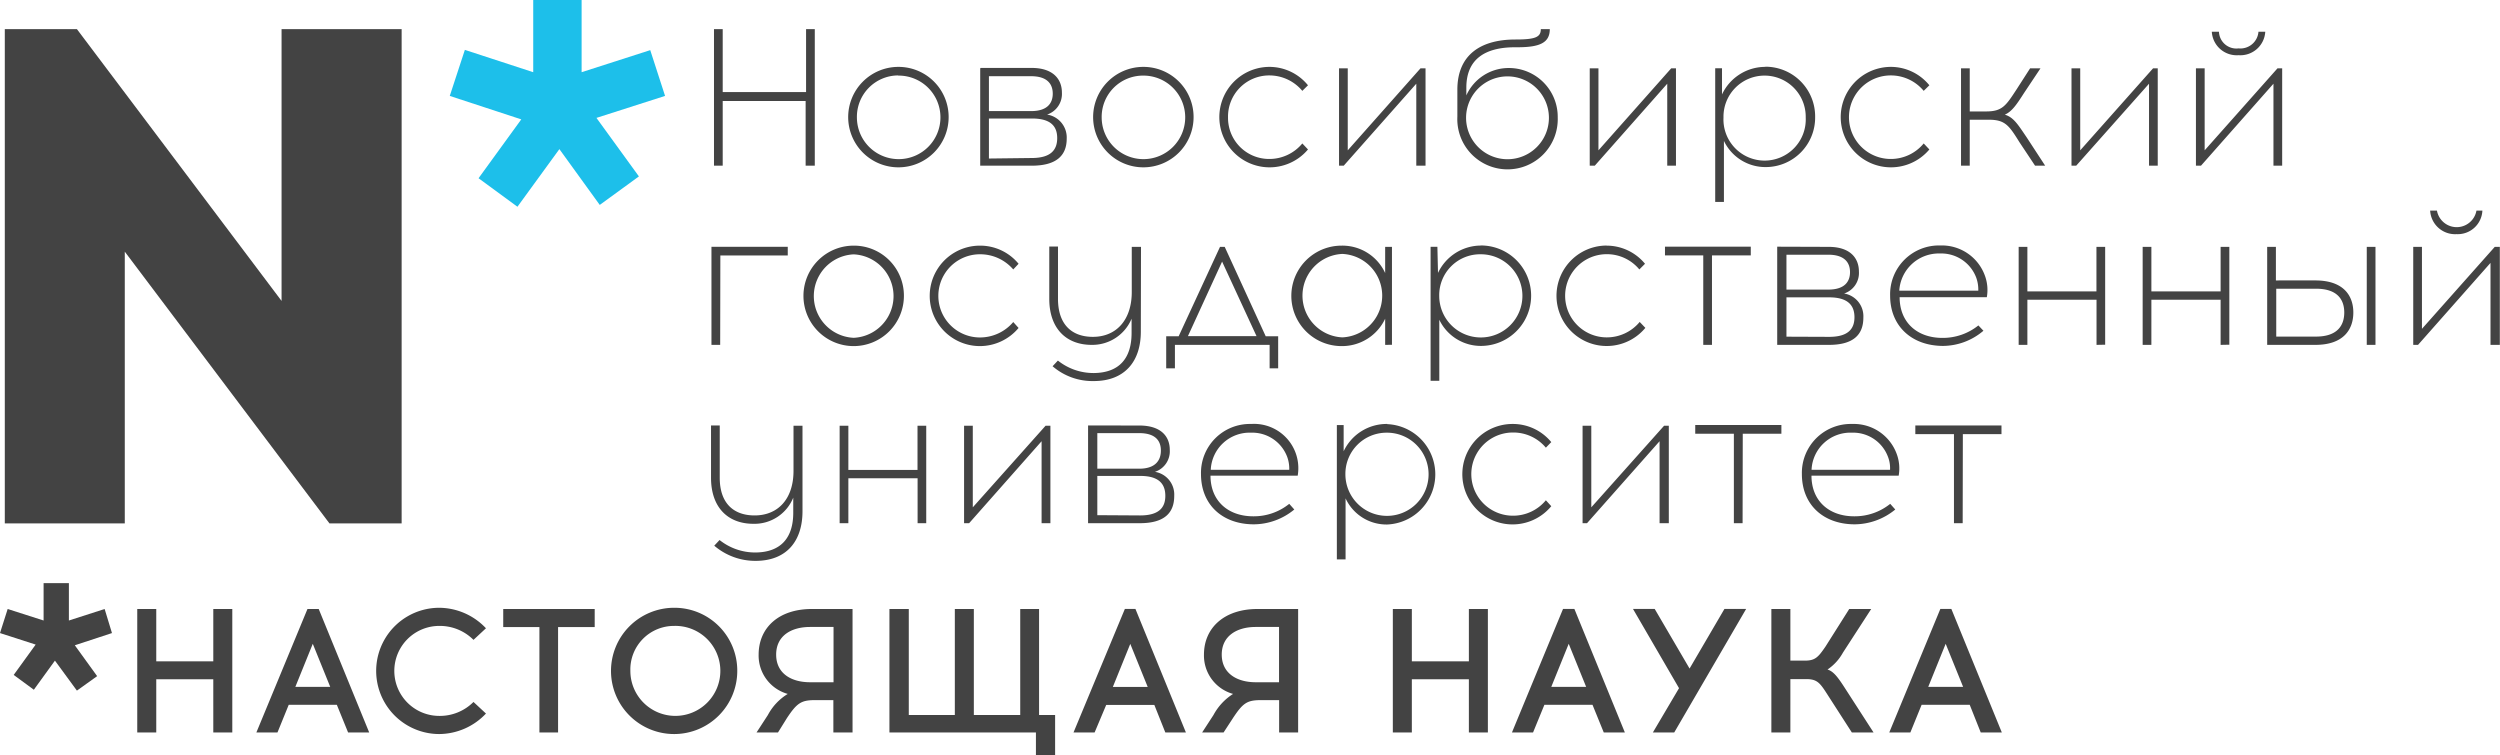
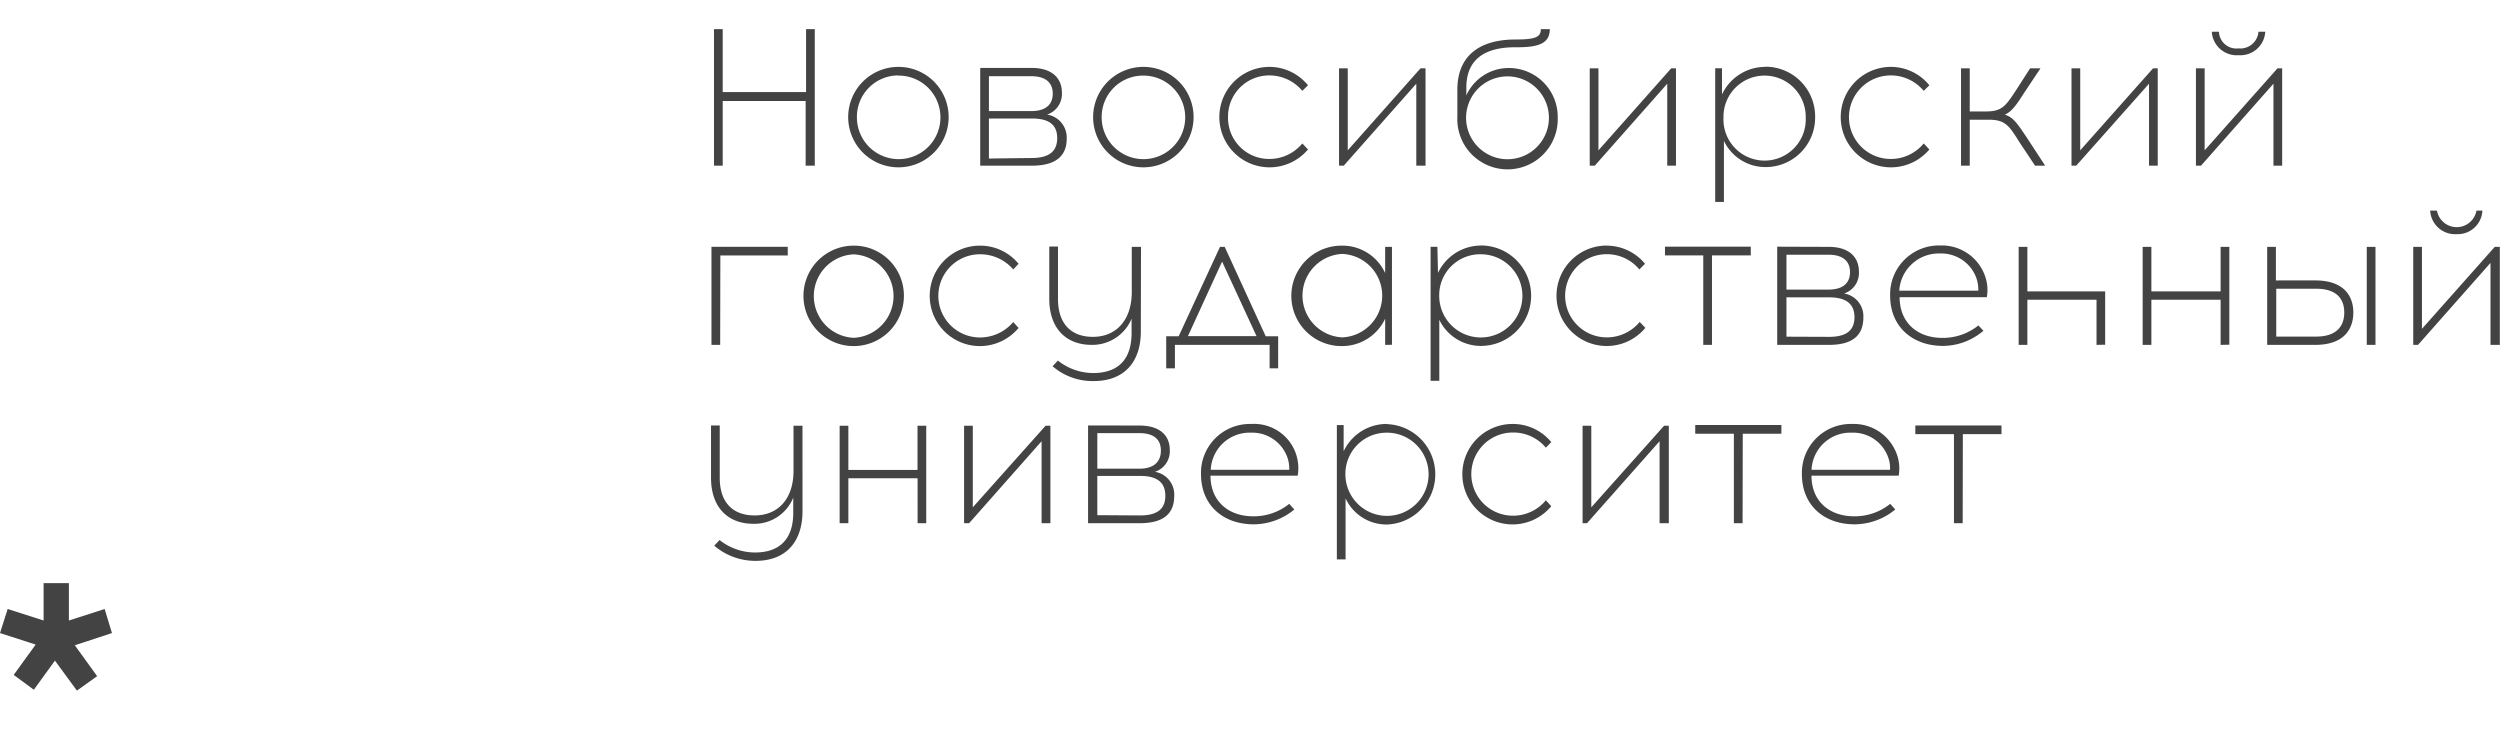
<svg xmlns="http://www.w3.org/2000/svg" viewBox="0 0 286.7 86.63">
  <defs>
    <style>.cls-1{fill:#434343;}.cls-2{fill:#1dbfea;}</style>
  </defs>
  <title>нгу</title>
  <g id="Слой_2" data-name="Слой 2">
    <g id="Слой_1-2" data-name="Слой 1">
-       <path class="cls-1" d="M93.44,19V3.34h-1v7.22H82.88V3.34h-1V19h1V11.58h9.51V19ZM103,7.67a5.76,5.76,0,1,0,5.79,5.79A5.75,5.75,0,0,0,103,7.67Zm0,1a4.79,4.79,0,1,1-4.73,4.81A4.75,4.75,0,0,1,103,8.65Zm9.41-.81V19h5.92c2.76,0,4-1.12,4-3.1a2.66,2.66,0,0,0-2.25-2.76,2.5,2.5,0,0,0,1.7-2.52c0-1.53-1-2.83-3.47-2.83h-5.86Zm1,.88h4.84c1.87,0,2.48.92,2.48,2s-.61,2-2.48,2h-4.84Zm0,9.44V13.59l4.94,0c2.14,0,2.89.88,2.89,2.25s-.75,2.28-2.93,2.28ZM131.08,7.67a5.76,5.76,0,1,0,5.8,5.79,5.75,5.75,0,0,0-5.8-5.79Zm0,1a4.79,4.79,0,1,1-4.74,4.81,4.74,4.74,0,0,1,4.74-4.81Zm14.48-1A5.76,5.76,0,1,0,150,17.14l-.65-.69a4.9,4.9,0,0,1-3.78,1.78,4.71,4.71,0,0,1-4.74-4.77,4.72,4.72,0,0,1,4.74-4.81,4.92,4.92,0,0,1,3.78,1.77l.65-.64a5.7,5.7,0,0,0-4.43-2.11ZM163.48,19V7.84h-.58l-8.34,9.4V7.84h-1V19h.54l8.32-9.4V19ZM176.7,3.34c0,.92-.62,1.19-2.9,1.19-4.15,0-6.67,1.88-6.67,5.76v3.1a5.76,5.76,0,1,0,11.51.07A5.6,5.6,0,0,0,173,7.8a5.32,5.32,0,0,0-4.84,3.14v-.89c0-3.24,2.11-4.63,5.59-4.63h.3c2.59,0,3.68-.55,3.68-2.08Zm-3.82,5.42a4.75,4.75,0,0,1,0,9.5,4.75,4.75,0,0,1,0-9.5ZM192.2,19V7.84h-.55l-8.34,9.4V7.84h-1V19h.58l8.31-9.4V19ZM202.42,7.67a5.48,5.48,0,0,0-4.94,3.16l0-3h-.78V23.16h1v-7a5.27,5.27,0,0,0,4.77,3,5.67,5.67,0,0,0,5.69-5.72,5.7,5.7,0,0,0-5.69-5.79Zm-.07,1a4.72,4.72,0,0,1,4.73,4.81,4.72,4.72,0,1,1-9.43,0,4.71,4.71,0,0,1,4.7-4.81Zm14.48-1a5.76,5.76,0,1,0,4.43,9.47l-.65-.69a4.87,4.87,0,0,1-3.78,1.78,4.79,4.79,0,0,1,0-9.58,4.89,4.89,0,0,1,3.78,1.77l.65-.64a5.7,5.7,0,0,0-4.43-2.11ZM233.38,19h1.16l-2.11-3.23c-1-1.47-1.5-2.32-2.52-2.62.81-.35,1.36-1.16,2.21-2.49L234,7.84h-1.19l-1.53,2.38c-1.23,1.88-1.64,2.56-3.51,2.56h-1.88V7.84h-1V19h1V13.73h2.18c1.88,0,2.32.65,3.51,2.56Zm14.07,0V7.84h-.54l-8.35,9.4V7.84h-1V19h.54l8.35-9.4V19Zm9.27-12.67a2.86,2.86,0,0,0,3.06-2.69H259a2.08,2.08,0,0,1-2.28,1.91,2,2,0,0,1-2.25-1.91h-.82a2.86,2.86,0,0,0,3.07,2.69Zm5,12.67V7.84h-.54l-8.35,9.4V7.84h-1V19h.58l8.31-9.4V19ZM82.61,29.3h7.73v-1H81.59V39.55h1ZM97.9,28.17a5.76,5.76,0,1,0,5.76,5.76,5.73,5.73,0,0,0-5.76-5.76Zm0,1a4.79,4.79,0,0,1,0,9.57,4.79,4.79,0,0,1,0-9.57Zm14.48-1a5.76,5.76,0,0,0,0,11.52,5.79,5.79,0,0,0,4.43-2.08l-.61-.68a5,5,0,0,1-3.82,1.77,4.77,4.77,0,0,1,0-9.54,5,5,0,0,1,3.82,1.74l.61-.65a5.71,5.71,0,0,0-4.43-2.08Zm18.47.14h-1.06v5.18c0,3.2-1.77,5.14-4.46,5.14-2.39,0-4-1.39-4-4.36v-6h-1v6c0,3.37,1.91,5.28,4.87,5.28a4.88,4.88,0,0,0,4.57-3v1.63c0,2.93-1.43,4.57-4.33,4.6a6.53,6.53,0,0,1-4.12-1.43l-.61.65a7,7,0,0,0,4.73,1.7c3.51,0,5.39-2.22,5.39-5.66Zm15.73,13.93V38.56h-1.43l-4.7-10.25h-.54l-4.74,10.25h-1.43v3.68h1V39.55H145.6v2.69ZM140.15,30l3.95,8.55h-7.87Zm19.48,9.54V28.31h-.78l0,3a5.4,5.4,0,0,0-5-3.14,5.76,5.76,0,0,0,0,11.52,5.46,5.46,0,0,0,5-3.14l0,3Zm-5.69-.85a4.79,4.79,0,0,1,0-9.57,4.79,4.79,0,0,1,0,9.57Zm15.91-10.53a5.46,5.46,0,0,0-4.94,3.14l-.07-3h-.78V43.67h1v-7a5.28,5.28,0,0,0,4.77,3,5.76,5.76,0,0,0,0-11.52Zm-.07,1a4.77,4.77,0,1,1-4.73,4.77,4.69,4.69,0,0,1,4.73-4.77Zm14.48-1a5.76,5.76,0,1,0,4.43,9.44l-.65-.68a4.89,4.89,0,0,1-3.78,1.77,4.77,4.77,0,0,1,0-9.54A4.83,4.83,0,0,1,188,30.9l.65-.65a5.71,5.71,0,0,0-4.43-2.08Zm12.09,1.13h4.43v-1h-9.84v1h4.39V39.55h1V29.3Zm7.46-1V39.55h5.93c2.8,0,3.95-1.16,3.95-3.13a2.64,2.64,0,0,0-2.21-2.76,2.48,2.48,0,0,0,1.7-2.52c0-1.54-1-2.83-3.47-2.83Zm1.06.92h4.8c1.88,0,2.49.92,2.49,2s-.61,2-2.49,2h-4.8Zm0,9.4V34.1h4.9c2.15,0,2.9.92,2.9,2.28s-.75,2.25-2.9,2.25Zm17.61-10.46a5.6,5.6,0,0,0-5.72,5.76c0,3.44,2.42,5.72,6,5.76a7.21,7.21,0,0,0,4.7-1.74l-.58-.61a6.51,6.51,0,0,1-4.12,1.43c-2.9,0-4.91-1.77-4.91-4.67h10a4.77,4.77,0,0,0-.24-2.52,5.25,5.25,0,0,0-5.08-3.41Zm0,.92a4.28,4.28,0,0,1,4.15,2.76,4.05,4.05,0,0,1,.24,1.5h-9.06a4.54,4.54,0,0,1,4.67-4.26Zm18.94,10.46V28.31h-1v5.11H232.5V28.31h-1V39.55h1V34.37h7.93v5.18Zm14.24,0V28.31h-1v5.11h-7.94V28.31h-1V39.55h1V34.37h7.94v5.18ZM261,32.16V28.31h-1V39.55h5.52c3.31,0,4.36-1.84,4.36-3.71s-1.06-3.68-4.36-3.68Zm11.42,7.39V28.31h-1V39.55Zm-11.38-.95V33.11h4.56c2.46,0,3.24,1.26,3.24,2.73s-.78,2.76-3.24,2.76Zm20.64-11.75a2.83,2.83,0,0,0,3-2.7H284a2.3,2.3,0,0,1-4.53,0h-.78a2.86,2.86,0,0,0,3.06,2.7Zm5,12.7V28.31h-.58l-8.35,9.4v-9.4h-1V39.55h.55l8.31-9.4v9.4ZM92.08,48.82H91V54c0,3.21-1.77,5.11-4.46,5.11-2.38,0-4-1.36-4-4.32v-6h-1v6c0,3.37,1.9,5.28,4.87,5.28a4.8,4.8,0,0,0,4.56-3V58.8c0,2.89-1.43,4.53-4.32,4.56a6.56,6.56,0,0,1-4.13-1.43l-.61.65a7.24,7.24,0,0,0,4.74,1.74c3.54,0,5.38-2.25,5.38-5.69V48.82ZM106.22,60V48.82h-1v5.07H97.29V48.82h-1V60h1V54.85h7.94V60Zm14.24,0V48.82h-.55l-8.35,9.36V48.82h-1V60h.58l8.31-9.4V60Zm4.32-11.21V60h5.93c2.79,0,3.95-1.15,3.95-3.13a2.64,2.64,0,0,0-2.21-2.76,2.48,2.48,0,0,0,1.7-2.52c0-1.53-1-2.79-3.48-2.79Zm1.06.88h4.8c1.91,0,2.49.92,2.49,2s-.58,2.08-2.49,2.08h-4.8Zm0,9.41V54.58h4.94c2.11,0,2.86.91,2.86,2.28s-.75,2.25-2.9,2.25Zm17.61-10.46a5.61,5.61,0,0,0-5.72,5.75c0,3.48,2.42,5.73,6,5.76a7.35,7.35,0,0,0,4.7-1.7l-.58-.65a6.47,6.47,0,0,1-4.12,1.43c-2.9,0-4.91-1.77-4.91-4.66h10a5.08,5.08,0,0,0-5.32-5.93Zm0,1a4.28,4.28,0,0,1,4.16,2.76,3.93,3.93,0,0,1,.24,1.5h-9a4.46,4.46,0,0,1,4.63-4.26Zm15.64-1a5.45,5.45,0,0,0-5,3.13l0-3h-.78V64.15h1v-7a5.17,5.17,0,0,0,4.77,3,5.76,5.76,0,0,0,0-11.51Zm-.07,1a4.77,4.77,0,1,1-4.73,4.77,4.72,4.72,0,0,1,4.73-4.77Zm14.48-1a5.76,5.76,0,1,0,4.4,9.43l-.62-.68a4.86,4.86,0,0,1-3.78,1.77,4.77,4.77,0,0,1,0-9.54,4.86,4.86,0,0,1,3.78,1.74l.62-.64a5.71,5.71,0,0,0-4.4-2.08ZM191.38,60V48.82h-.54l-8.35,9.36V48.82h-1V60H182l8.32-9.4V60Zm8.48-10.26h4.43v-1h-9.88v1h4.43V60h1Zm12.5-1.12a5.61,5.61,0,0,0-5.72,5.75c0,3.48,2.42,5.73,6,5.76a7.4,7.4,0,0,0,4.71-1.7l-.58-.65a6.5,6.5,0,0,1-4.13,1.43c-2.89,0-4.9-1.77-4.9-4.66h10a4.76,4.76,0,0,0-.24-2.53,5.24,5.24,0,0,0-5.08-3.4Zm0,1a4.26,4.26,0,0,1,4.15,2.76,3.58,3.58,0,0,1,.24,1.5h-9a4.45,4.45,0,0,1,4.63-4.26Zm12.74.17h4.43v-1h-9.88v1h4.43V60h1Z" />
-       <path class="cls-1" d="M26.64,84V69.84H24.46v6H17.92v-6H15.74V84h2.18v-6.1h6.54V84Zm6.47-3.17h5.52L39.92,84h2.42L36.55,69.84H35.26L29.4,84h2.42Zm2.76-7,2,4.94h-4ZM50.38,69.7a7.24,7.24,0,0,0,0,14.48,7.42,7.42,0,0,0,5.35-2.35L54.3,80.5a5.45,5.45,0,0,1-3.92,1.6,5.16,5.16,0,0,1,0-10.32,5.45,5.45,0,0,1,3.92,1.6l1.43-1.33a7.42,7.42,0,0,0-5.35-2.35ZM64,71.91H68.2V69.84H57.71v2.07h4.15V84H64V71.91ZM77.29,69.7a7.24,7.24,0,1,0,7.26,7.22,7.2,7.2,0,0,0-7.26-7.22Zm0,2.08a5.16,5.16,0,1,1-5,5.14,5,5,0,0,1,5-5.14ZM97.77,84V69.84H93.1C89.29,69.84,87,72,87,75.08a4.57,4.57,0,0,0,3.34,4.5A6.26,6.26,0,0,0,88.06,82l-1.3,2h2.46l1-1.61c1.16-1.77,1.67-2.07,3.1-2.1h2.25V84Zm-2.18-12.1v6.34H92.9c-2.15,0-3.89-1-3.89-3.17s1.74-3.17,3.89-3.17ZM121,86.63V82h-1.84V69.84H117V82h-5.32V69.84h-2.18V82h-5.28V69.84H102V84h16.8v2.62Zm5.86-5.79h5.52L133.64,84H136l-5.79-14.17H129L123.11,84h2.42Zm2.76-7,2,4.94h-4ZM148.87,84V69.84H144.2c-3.78,0-6.13,2.14-6.13,5.24a4.57,4.57,0,0,0,3.34,4.5A6.49,6.49,0,0,0,139.16,82l-1.3,2h2.46l1.05-1.61c1.16-1.77,1.64-2.07,3.1-2.1h2.22V84Zm-2.19-12.1v6.34H144c-2.12,0-3.89-1-3.89-3.17s1.77-3.17,3.89-3.17ZM170.63,84V69.84h-2.18v6h-6.54v-6h-2.18V84h2.18v-6.1h6.54V84Zm6.48-3.17h5.52L183.92,84h2.42l-5.79-14.17h-1.3L173.39,84h2.42Zm2.79-7,2,4.94h-4ZM192,84l8.25-14.17h-2.49l-4,6.84-4-6.84h-2.49l5.28,9.09-3,5.08Zm20.37,0h2.49l-3.37-5.22c-.85-1.32-1.3-1.8-1.91-2a5.58,5.58,0,0,0,1.77-1.94l3.24-5h-2.52l-2.73,4.32c-.82,1.19-1.16,1.6-2.35,1.6h-1.67V69.84h-2.18V84h2.18V77.88h1.81c1.22,0,1.56.4,2.35,1.63Zm8-3.17h5.52L227.15,84h2.42l-5.79-14.17h-1.26L216.66,84h2.42Zm2.76-7,2,4.94h-4Z" />
-       <path class="cls-2" d="M51.58,11l8.2,2.69-4.9,6.75,4.46,3.27,4.81-6.61,4.63,6.4,4.49-3.27L68.4,13.52,76.27,11l-1.7-5.25L66.7,8.28V0H61.15V8.28L53.31,5.72Z" />
+       <path class="cls-1" d="M93.44,19V3.34h-1v7.22H82.88V3.34h-1V19h1V11.58h9.51V19ZM103,7.67a5.76,5.76,0,1,0,5.79,5.79A5.75,5.75,0,0,0,103,7.67Zm0,1a4.79,4.79,0,1,1-4.73,4.81A4.75,4.75,0,0,1,103,8.65Zm9.41-.81V19h5.92c2.76,0,4-1.12,4-3.1a2.66,2.66,0,0,0-2.25-2.76,2.5,2.5,0,0,0,1.7-2.52c0-1.53-1-2.83-3.47-2.83h-5.86Zm1,.88h4.84c1.87,0,2.48.92,2.48,2s-.61,2-2.48,2h-4.84Zm0,9.44V13.59l4.94,0c2.14,0,2.89.88,2.89,2.25s-.75,2.28-2.93,2.28ZM131.08,7.67a5.76,5.76,0,1,0,5.8,5.79,5.75,5.75,0,0,0-5.8-5.79Zm0,1a4.79,4.79,0,1,1-4.74,4.81,4.74,4.74,0,0,1,4.74-4.81Zm14.48-1A5.76,5.76,0,1,0,150,17.14l-.65-.69a4.9,4.9,0,0,1-3.78,1.78,4.71,4.71,0,0,1-4.74-4.77,4.72,4.72,0,0,1,4.74-4.81,4.92,4.92,0,0,1,3.78,1.77l.65-.64a5.7,5.7,0,0,0-4.43-2.11ZM163.48,19V7.84h-.58l-8.34,9.4V7.84h-1V19h.54l8.32-9.4V19ZM176.7,3.34c0,.92-.62,1.19-2.9,1.19-4.15,0-6.67,1.88-6.67,5.76v3.1a5.76,5.76,0,1,0,11.51.07A5.6,5.6,0,0,0,173,7.8a5.32,5.32,0,0,0-4.84,3.14v-.89c0-3.24,2.11-4.63,5.59-4.63h.3c2.59,0,3.68-.55,3.68-2.08Zm-3.82,5.42a4.75,4.75,0,0,1,0,9.5,4.75,4.75,0,0,1,0-9.5ZM192.2,19V7.84h-.55l-8.34,9.4V7.84h-1V19h.58l8.31-9.4V19ZM202.42,7.67a5.48,5.48,0,0,0-4.94,3.16l0-3h-.78V23.16h1v-7a5.27,5.27,0,0,0,4.77,3,5.67,5.67,0,0,0,5.69-5.72,5.7,5.7,0,0,0-5.69-5.79Zm-.07,1a4.72,4.72,0,0,1,4.73,4.81,4.72,4.72,0,1,1-9.43,0,4.71,4.71,0,0,1,4.7-4.81Zm14.48-1a5.76,5.76,0,1,0,4.43,9.47l-.65-.69a4.87,4.87,0,0,1-3.78,1.78,4.79,4.79,0,0,1,0-9.58,4.89,4.89,0,0,1,3.78,1.77l.65-.64a5.7,5.7,0,0,0-4.43-2.11ZM233.38,19h1.16l-2.11-3.23c-1-1.47-1.5-2.32-2.52-2.62.81-.35,1.36-1.16,2.21-2.49L234,7.84h-1.19l-1.53,2.38c-1.23,1.88-1.64,2.56-3.51,2.56h-1.88V7.84h-1V19h1V13.73h2.18c1.88,0,2.32.65,3.51,2.56Zm14.07,0V7.84h-.54l-8.35,9.4V7.84h-1V19h.54l8.35-9.4V19Zm9.27-12.67a2.86,2.86,0,0,0,3.06-2.69H259a2.08,2.08,0,0,1-2.28,1.91,2,2,0,0,1-2.25-1.91h-.82a2.86,2.86,0,0,0,3.07,2.69Zm5,12.67V7.84h-.54l-8.35,9.4V7.84h-1V19h.58l8.31-9.4V19ZM82.61,29.3h7.73v-1H81.59V39.55h1ZM97.9,28.17a5.76,5.76,0,1,0,5.76,5.76,5.73,5.73,0,0,0-5.76-5.76Zm0,1a4.79,4.79,0,0,1,0,9.57,4.79,4.79,0,0,1,0-9.57Zm14.48-1a5.76,5.76,0,0,0,0,11.52,5.79,5.79,0,0,0,4.43-2.08l-.61-.68a5,5,0,0,1-3.82,1.77,4.77,4.77,0,0,1,0-9.54,5,5,0,0,1,3.82,1.74l.61-.65a5.71,5.71,0,0,0-4.43-2.08Zm18.47.14h-1.06v5.18c0,3.2-1.77,5.14-4.46,5.14-2.39,0-4-1.39-4-4.36v-6h-1v6c0,3.37,1.91,5.28,4.87,5.28a4.88,4.88,0,0,0,4.57-3v1.63c0,2.93-1.43,4.57-4.33,4.6a6.53,6.53,0,0,1-4.12-1.43l-.61.65a7,7,0,0,0,4.73,1.7c3.51,0,5.39-2.22,5.39-5.66Zm15.73,13.93V38.56h-1.43l-4.7-10.25h-.54l-4.74,10.25h-1.43v3.68h1V39.55H145.6v2.69ZM140.15,30l3.95,8.55h-7.87Zm19.48,9.54V28.31h-.78l0,3a5.4,5.4,0,0,0-5-3.14,5.76,5.76,0,0,0,0,11.52,5.46,5.46,0,0,0,5-3.14l0,3Zm-5.69-.85a4.79,4.79,0,0,1,0-9.57,4.79,4.79,0,0,1,0,9.57Zm15.91-10.53a5.46,5.46,0,0,0-4.94,3.14l-.07-3h-.78V43.67h1v-7a5.28,5.28,0,0,0,4.77,3,5.76,5.76,0,0,0,0-11.52Zm-.07,1a4.77,4.77,0,1,1-4.73,4.77,4.69,4.69,0,0,1,4.73-4.77Zm14.48-1a5.76,5.76,0,1,0,4.43,9.44l-.65-.68a4.89,4.89,0,0,1-3.78,1.77,4.77,4.77,0,0,1,0-9.54A4.83,4.83,0,0,1,188,30.9l.65-.65a5.71,5.71,0,0,0-4.43-2.08Zm12.09,1.13h4.43v-1h-9.84v1h4.39V39.55h1V29.3Zm7.46-1V39.55h5.93c2.8,0,3.95-1.16,3.95-3.13a2.64,2.64,0,0,0-2.21-2.76,2.48,2.48,0,0,0,1.7-2.52c0-1.54-1-2.83-3.47-2.83Zm1.06.92h4.8c1.88,0,2.49.92,2.49,2s-.61,2-2.49,2h-4.8Zm0,9.4V34.1h4.9c2.15,0,2.9.92,2.9,2.28s-.75,2.25-2.9,2.25Zm17.61-10.46a5.6,5.6,0,0,0-5.72,5.76c0,3.44,2.42,5.72,6,5.76a7.21,7.21,0,0,0,4.7-1.74l-.58-.61a6.51,6.51,0,0,1-4.12,1.43c-2.9,0-4.91-1.77-4.91-4.67h10a4.77,4.77,0,0,0-.24-2.52,5.25,5.25,0,0,0-5.08-3.41Zm0,.92a4.28,4.28,0,0,1,4.15,2.76,4.05,4.05,0,0,1,.24,1.5h-9.06a4.54,4.54,0,0,1,4.67-4.26Zm18.94,10.46V28.31v5.11H232.5V28.31h-1V39.55h1V34.37h7.93v5.18Zm14.24,0V28.31h-1v5.11h-7.94V28.31h-1V39.55h1V34.37h7.94v5.18ZM261,32.16V28.31h-1V39.55h5.52c3.31,0,4.36-1.84,4.36-3.71s-1.06-3.68-4.36-3.68Zm11.42,7.39V28.31h-1V39.55Zm-11.38-.95V33.11h4.56c2.46,0,3.24,1.26,3.24,2.73s-.78,2.76-3.24,2.76Zm20.64-11.75a2.83,2.83,0,0,0,3-2.7H284a2.3,2.3,0,0,1-4.53,0h-.78a2.86,2.86,0,0,0,3.06,2.7Zm5,12.7V28.31h-.58l-8.35,9.4v-9.4h-1V39.55h.55l8.31-9.4v9.4ZM92.08,48.82H91V54c0,3.21-1.77,5.11-4.46,5.11-2.38,0-4-1.36-4-4.32v-6h-1v6c0,3.37,1.9,5.28,4.87,5.28a4.8,4.8,0,0,0,4.56-3V58.8c0,2.89-1.43,4.53-4.32,4.56a6.56,6.56,0,0,1-4.13-1.43l-.61.65a7.24,7.24,0,0,0,4.74,1.74c3.54,0,5.38-2.25,5.38-5.69V48.82ZM106.22,60V48.82h-1v5.07H97.29V48.82h-1V60h1V54.85h7.94V60Zm14.24,0V48.82h-.55l-8.35,9.36V48.82h-1V60h.58l8.31-9.4V60Zm4.32-11.21V60h5.93c2.79,0,3.95-1.15,3.95-3.13a2.64,2.64,0,0,0-2.21-2.76,2.48,2.48,0,0,0,1.7-2.52c0-1.53-1-2.79-3.48-2.79Zm1.06.88h4.8c1.91,0,2.49.92,2.49,2s-.58,2.08-2.49,2.08h-4.8Zm0,9.41V54.58h4.94c2.11,0,2.86.91,2.86,2.28s-.75,2.25-2.9,2.25Zm17.61-10.46a5.61,5.61,0,0,0-5.72,5.75c0,3.48,2.42,5.73,6,5.76a7.35,7.35,0,0,0,4.7-1.7l-.58-.65a6.47,6.47,0,0,1-4.12,1.43c-2.9,0-4.91-1.77-4.91-4.66h10a5.08,5.08,0,0,0-5.32-5.93Zm0,1a4.28,4.28,0,0,1,4.16,2.76,3.93,3.93,0,0,1,.24,1.5h-9a4.46,4.46,0,0,1,4.63-4.26Zm15.64-1a5.45,5.45,0,0,0-5,3.13l0-3h-.78V64.15h1v-7a5.17,5.17,0,0,0,4.77,3,5.76,5.76,0,0,0,0-11.51Zm-.07,1a4.77,4.77,0,1,1-4.73,4.77,4.72,4.72,0,0,1,4.73-4.77Zm14.48-1a5.76,5.76,0,1,0,4.4,9.43l-.62-.68a4.86,4.86,0,0,1-3.78,1.77,4.77,4.77,0,0,1,0-9.54,4.86,4.86,0,0,1,3.78,1.74l.62-.64a5.71,5.71,0,0,0-4.4-2.08ZM191.38,60V48.82h-.54l-8.35,9.36V48.82h-1V60H182l8.32-9.4V60Zm8.48-10.26h4.43v-1h-9.88v1h4.43V60h1Zm12.5-1.12a5.61,5.61,0,0,0-5.72,5.75c0,3.48,2.42,5.73,6,5.76a7.4,7.4,0,0,0,4.71-1.7l-.58-.65a6.5,6.5,0,0,1-4.13,1.43c-2.89,0-4.9-1.77-4.9-4.66h10a4.76,4.76,0,0,0-.24-2.53,5.24,5.24,0,0,0-5.08-3.4Zm0,1a4.26,4.26,0,0,1,4.15,2.76,3.58,3.58,0,0,1,.24,1.5h-9a4.45,4.45,0,0,1,4.63-4.26Zm12.74.17h4.43v-1h-9.88v1h4.43V60h1Z" />
      <path class="cls-1" d="M12.84,72.6,8.58,74l2.56,3.54L8.82,79.2,6.3,75.76,3.88,79.1,1.57,77.4l2.52-3.48L0,72.6l.88-2.76L5,71.16V66.87h2.9v4.29L12,69.84Z" />
-       <polygon class="cls-1" points="46.06 60.02 46.06 3.34 32.29 3.34 32.29 34.51 8.82 3.34 0.55 3.34 0.55 60.02 14.31 60.02 14.31 28.86 37.78 60.02 46.06 60.02" />
    </g>
  </g>
</svg>